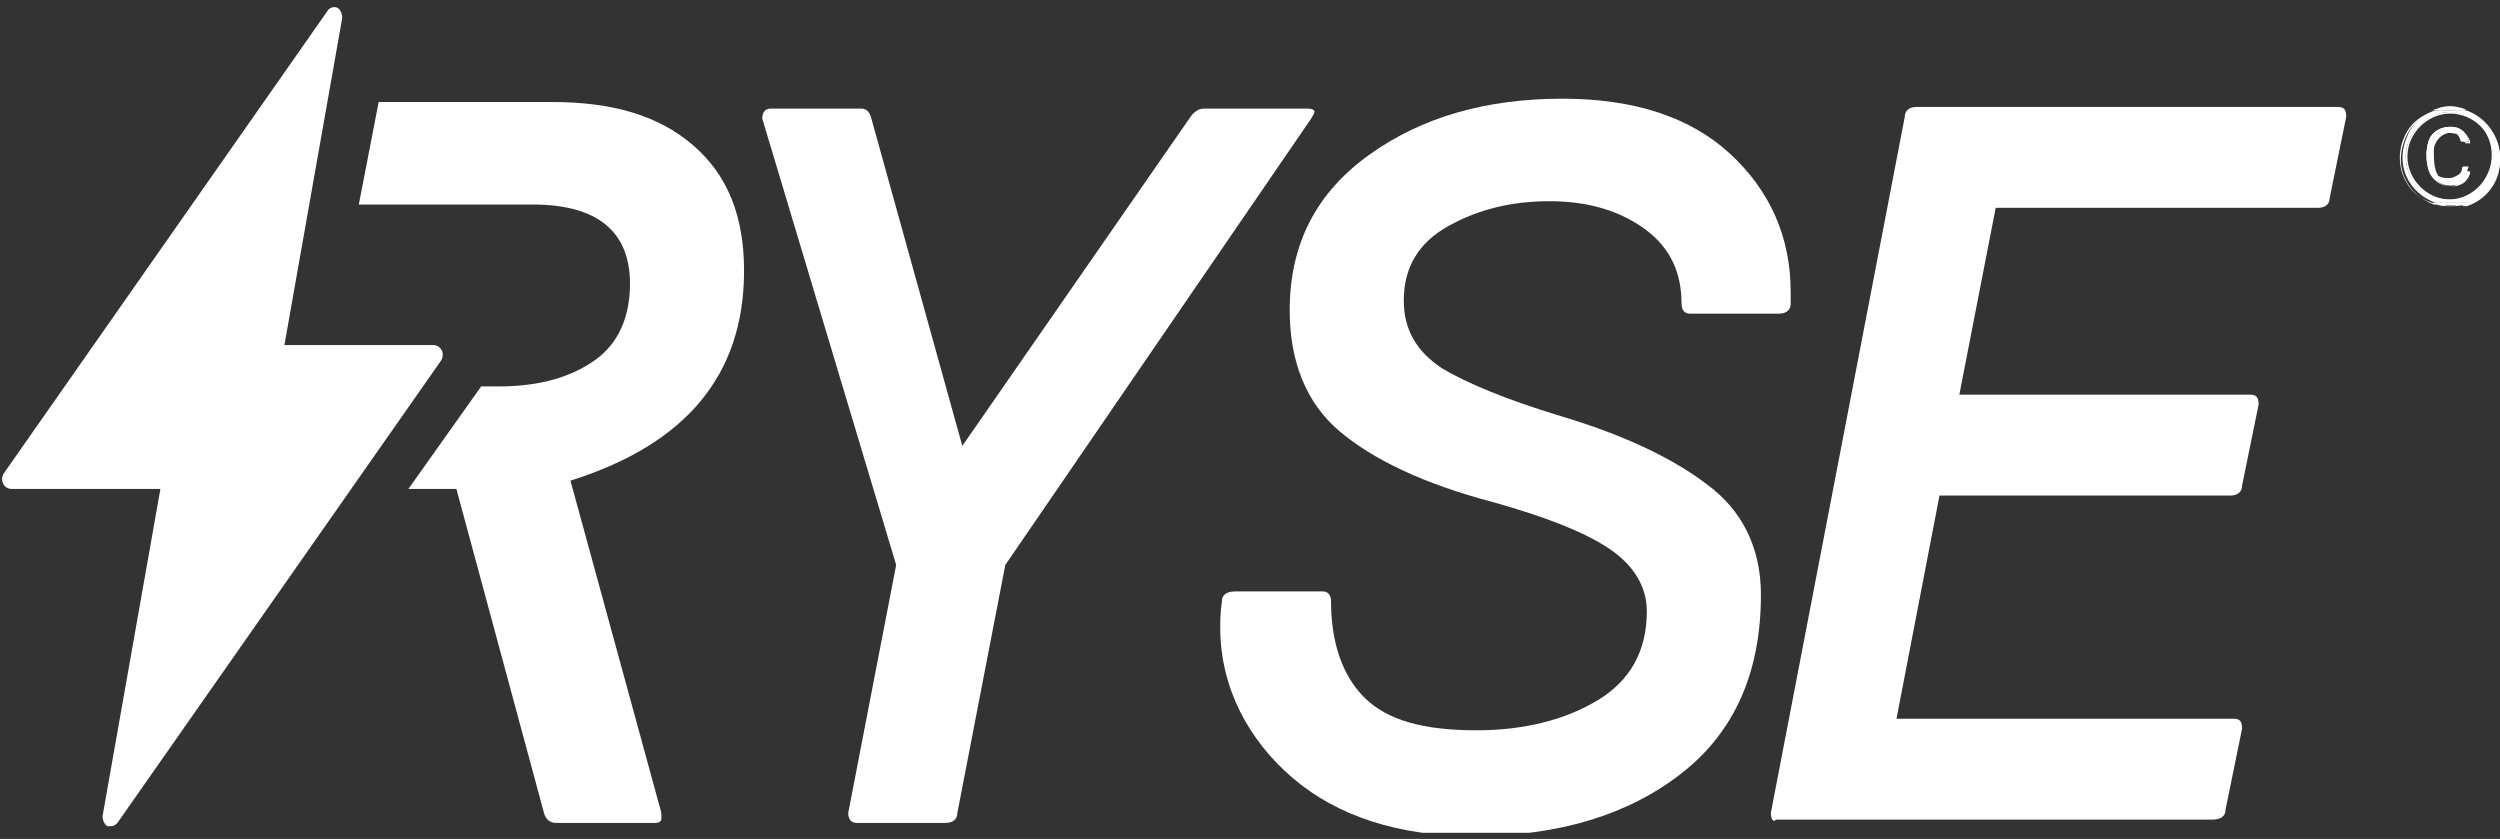
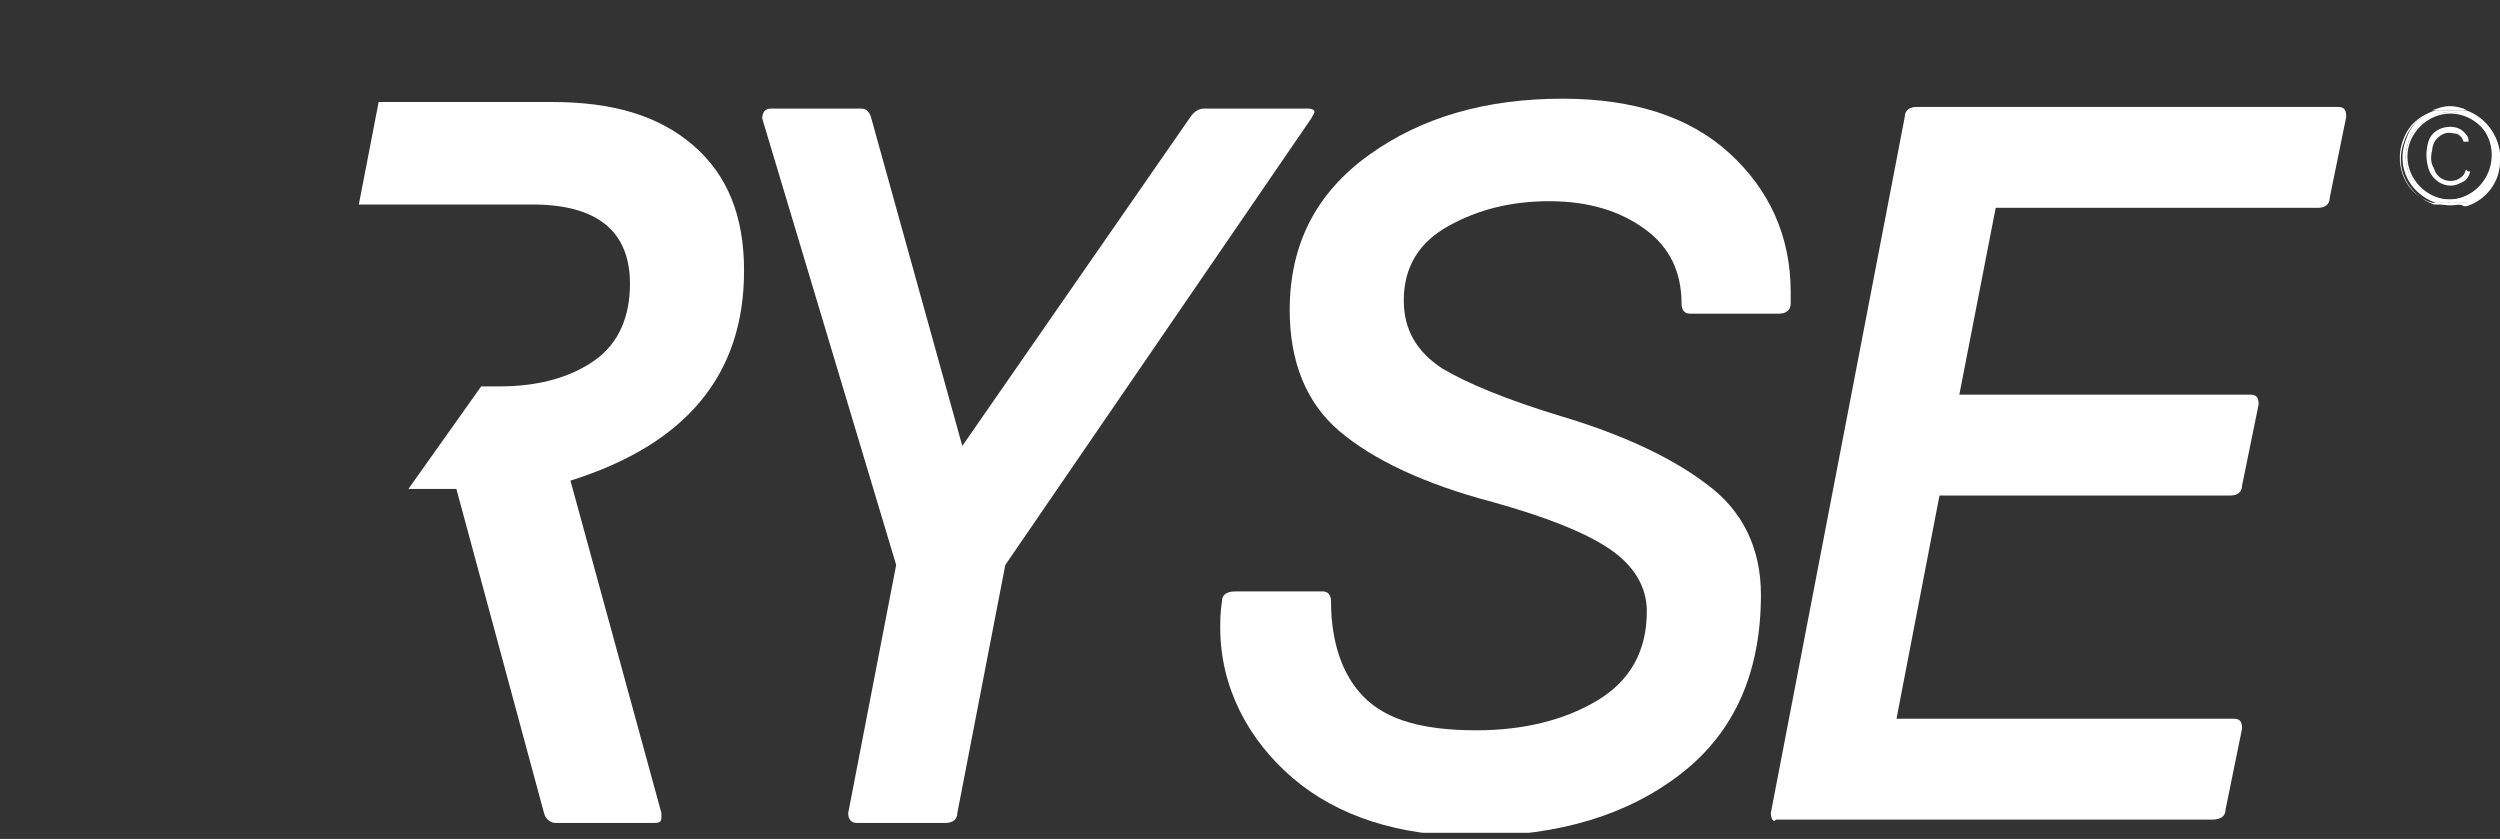
<svg xmlns="http://www.w3.org/2000/svg" width="149" height="50" viewBox="0 0 149 50" fill="none">
  <rect x="0" y="0" width="149" height="50" fill="#333333" stroke="none" />
  <g clip-path="url(#clip0_10_214)">
    <path d="M45.43 7.065C45.43 6.671 45.627 6.474 45.923 6.474H51.343C51.639 6.474 51.836 6.671 51.934 7.065L57.354 26.577L70.953 6.966C71.15 6.671 71.446 6.474 71.742 6.474H77.95C78.245 6.474 78.344 6.572 78.344 6.671C78.344 6.769 78.245 6.868 78.147 7.065L59.916 33.672L57.058 48.453C57.058 48.848 56.763 49.045 56.369 49.045H51.047C50.752 49.045 50.554 48.848 50.554 48.453L53.412 33.672L45.43 7.065Z" fill="white" />
    <path d="M72.727 37.416C72.727 37.022 72.727 36.53 72.826 35.84C72.826 35.446 73.121 35.249 73.614 35.249H78.837C79.132 35.249 79.329 35.446 79.329 35.84C79.329 38.303 80.019 40.274 81.3 41.555C82.68 42.935 84.848 43.526 88.001 43.526C90.76 43.526 93.224 42.935 95.195 41.752C97.166 40.57 98.151 38.796 98.151 36.431C98.151 34.953 97.363 33.672 95.885 32.686C94.407 31.701 92.14 30.814 88.987 29.927C84.848 28.843 81.793 27.365 79.822 25.69C77.851 24.015 76.866 21.551 76.866 18.496C76.866 14.554 78.442 11.499 81.596 9.233C84.749 6.966 88.593 5.882 93.126 5.882C97.363 5.882 100.713 6.966 103.078 9.134C105.444 11.302 106.725 14.062 106.725 17.412V18.102C106.725 18.496 106.429 18.693 106.035 18.693H100.713C100.418 18.693 100.221 18.496 100.221 18.102C100.221 16.23 99.531 14.751 98.053 13.667C96.575 12.583 94.702 11.992 92.337 11.992C90.071 11.992 88.1 12.485 86.326 13.47C84.552 14.456 83.665 15.934 83.665 17.905C83.665 19.679 84.454 20.96 85.932 21.945C87.41 22.832 89.775 23.817 93.027 24.803C96.673 25.887 99.629 27.267 101.699 28.843C103.867 30.42 104.951 32.686 104.951 35.446C104.951 40.077 103.374 43.625 100.221 46.088C97.067 48.552 92.928 49.833 87.804 49.833C83.37 49.833 79.724 48.651 77.063 46.384C74.402 44.117 72.727 40.964 72.727 37.416Z" fill="white" />
    <path d="M105.542 48.453L113.524 6.966C113.524 6.572 113.82 6.375 114.214 6.375H139.343C139.737 6.375 139.835 6.572 139.835 6.966L138.85 11.795C138.85 12.189 138.554 12.386 138.16 12.386H118.944L116.776 23.522H134.12C134.514 23.522 134.613 23.719 134.613 24.113L133.627 28.942C133.627 29.336 133.332 29.533 132.937 29.533H115.594L113.031 42.837H133.134C133.529 42.837 133.627 43.033 133.627 43.428L132.642 48.256C132.642 48.651 132.346 48.848 131.853 48.848H105.838C105.739 49.045 105.542 48.848 105.542 48.453Z" fill="white" />
    <path d="M44.346 16.131C44.346 12.879 43.361 10.415 41.291 8.642C39.222 6.868 36.463 6.08 32.915 6.08H22.568L21.386 12.189H31.733C35.576 12.189 37.547 13.766 37.547 16.919C37.547 18.89 36.857 20.467 35.477 21.452C34.098 22.438 32.225 23.029 29.762 23.029H28.678L24.342 29.139H27.2L32.422 48.453C32.521 48.848 32.817 49.045 33.112 49.045H39.025C39.321 49.045 39.419 48.946 39.419 48.749C39.419 48.651 39.419 48.552 39.419 48.453L33.999 28.646C40.897 26.478 44.346 22.339 44.346 16.131Z" fill="white" />
-     <path d="M26.313 20.861C26.214 20.664 26.017 20.566 25.82 20.566H16.951L20.4 1.054C20.4 0.857 20.302 0.561 20.105 0.463C19.907 0.364 19.612 0.463 19.513 0.66L0.199 28.252C0.1 28.449 0.1 28.646 0.199 28.843C0.297 29.04 0.494 29.139 0.691 29.139H9.56L6.111 48.651C6.111 48.848 6.21 49.143 6.407 49.242C6.505 49.242 6.505 49.242 6.604 49.242C6.801 49.242 6.9 49.143 6.998 49.045L26.313 21.453C26.411 21.256 26.411 20.96 26.313 20.861Z" fill="white" />
    <path d="M146.044 12.091C145.748 12.091 145.452 12.091 145.255 12.091H145.157C143.58 11.499 142.792 9.923 143.383 8.346C143.679 7.459 144.27 6.868 145.157 6.572C145.255 6.572 145.255 6.572 145.354 6.572C145.847 6.572 146.241 6.572 146.733 6.572C146.931 6.572 147.029 6.572 147.226 6.671C148.31 7.164 149 8.248 149 9.43C149 10.613 148.212 11.697 147.128 12.091C147.029 12.091 147.029 12.091 146.931 12.091C146.536 12.091 146.339 12.091 146.044 12.091ZM143.383 9.332C143.383 10.81 144.566 11.894 145.945 11.894C147.325 11.894 148.507 10.711 148.507 9.233C148.507 7.755 147.325 6.671 145.945 6.671C144.566 6.769 143.383 7.952 143.383 9.332Z" fill="white" />
    <path d="M146.438 12.189H146.044H145.649C145.452 12.189 145.354 12.189 145.157 12.189H145.058C143.482 11.598 142.693 10.021 143.284 8.445C143.58 7.558 144.171 6.966 145.058 6.671C145.157 6.671 145.157 6.671 145.255 6.671C145.354 6.671 145.452 6.671 145.551 6.671H146.142C146.339 6.671 146.536 6.671 146.733 6.671C146.931 6.671 147.029 6.671 147.226 6.769C148.31 7.262 149.099 8.346 149 9.627C149 10.81 148.212 11.894 147.029 12.288C146.931 12.288 146.931 12.288 146.832 12.288C146.733 12.189 146.536 12.189 146.438 12.189ZM146.044 12.091H146.438C146.536 12.091 146.733 12.091 146.832 12.091C146.931 12.091 146.931 12.091 147.029 12.091C148.113 11.697 148.901 10.613 148.901 9.529C148.901 8.346 148.212 7.262 147.128 6.769C146.931 6.671 146.832 6.671 146.635 6.671C146.438 6.671 146.241 6.671 146.044 6.671H145.452C145.354 6.671 145.255 6.671 145.157 6.671C145.058 6.671 145.058 6.671 144.96 6.671C144.073 6.966 143.482 7.558 143.186 8.445C142.693 9.923 143.383 11.598 144.96 12.091H145.058C145.255 12.091 145.354 12.091 145.551 12.091H146.044ZM146.044 11.992C144.566 11.992 143.383 10.81 143.383 9.332C143.383 7.952 144.566 6.671 146.044 6.671C147.522 6.671 148.704 7.853 148.704 9.332C148.704 10.021 148.409 10.711 147.916 11.204C147.423 11.697 146.733 11.992 146.044 11.992ZM146.044 6.769C144.664 6.769 143.482 7.952 143.482 9.332C143.482 10.711 144.664 11.894 146.044 11.894C146.733 11.894 147.325 11.598 147.817 11.105C148.31 10.613 148.606 9.923 148.606 9.233C148.606 7.952 147.423 6.769 146.044 6.769Z" fill="white" />
    <path d="M146.832 12.091C146.339 12.288 145.748 12.288 145.255 12.091C145.748 12.091 146.339 12.091 146.832 12.091Z" fill="white" />
-     <path d="M146.044 12.288C145.748 12.288 145.452 12.288 145.255 12.189L145.058 12.091H147.128L146.931 12.189C146.536 12.288 146.339 12.288 146.044 12.288ZM145.551 12.189C145.847 12.288 146.241 12.288 146.536 12.189H145.551Z" fill="white" />
    <path d="M146.832 6.572C146.339 6.572 145.847 6.572 145.354 6.572C145.748 6.375 146.241 6.375 146.832 6.572Z" fill="white" />
    <path d="M147.029 6.572H144.96L145.255 6.474C145.748 6.277 146.241 6.277 146.832 6.474L147.029 6.572ZM145.551 6.572H146.438C146.142 6.474 145.847 6.474 145.551 6.572Z" fill="white" />
    <path d="M147.226 10.218C147.128 10.613 146.931 10.81 146.635 10.908C145.945 11.302 145.058 10.908 144.763 10.12C144.566 9.529 144.566 8.937 144.763 8.346C144.96 7.853 145.452 7.558 146.044 7.558C146.339 7.558 146.635 7.656 146.832 7.853C147.029 8.05 147.128 8.149 147.128 8.445C147.029 8.445 146.931 8.445 146.832 8.445C146.733 8.149 146.536 7.952 146.241 7.952C145.847 7.853 145.551 7.952 145.255 8.247C145.058 8.445 144.96 8.74 144.96 8.937C144.861 9.331 144.861 9.726 145.058 10.021C145.255 10.711 145.945 10.908 146.438 10.711C146.635 10.613 146.832 10.514 146.931 10.218C146.931 10.218 146.931 10.12 147.029 10.12C147.029 10.218 147.128 10.218 147.226 10.218Z" fill="white" />
-     <path d="M146.044 11.105C145.452 11.105 144.96 10.711 144.763 10.218C144.566 9.627 144.566 8.937 144.763 8.346C144.96 7.853 145.452 7.558 146.044 7.558C146.438 7.558 146.635 7.656 146.832 7.853C147.029 8.05 147.128 8.247 147.128 8.445H146.931C146.832 8.445 146.832 8.445 146.734 8.445C146.734 8.445 146.635 8.445 146.635 8.346C146.536 8.05 146.438 7.952 146.044 7.853C145.65 7.755 145.354 7.853 145.157 8.149C144.96 8.346 144.861 8.543 144.861 8.839C144.763 9.233 144.861 9.627 144.96 9.923C145.157 10.613 145.65 10.613 145.945 10.613C146.044 10.613 146.142 10.613 146.339 10.514C146.536 10.415 146.734 10.317 146.734 10.021C146.734 9.923 146.832 9.923 146.832 9.923H146.931H147.128C147.029 10.317 146.832 10.514 146.536 10.711C146.438 11.105 146.241 11.105 146.044 11.105ZM146.044 7.656C145.551 7.656 145.058 7.952 144.861 8.445C144.566 9.036 144.566 9.627 144.861 10.218C145.058 10.711 145.551 11.105 146.044 11.105C146.241 11.105 146.438 11.105 146.635 11.007C146.931 10.908 147.128 10.613 147.226 10.317H147.128H147.029C146.931 10.613 146.832 10.711 146.536 10.81C146.438 10.81 146.241 10.908 146.142 10.908C145.945 10.908 145.354 10.81 145.157 10.12C145.058 9.726 145.058 9.43 145.058 8.937C145.058 8.642 145.255 8.346 145.354 8.247C145.65 7.952 145.945 7.853 146.339 7.952C146.635 8.05 146.931 8.149 146.931 8.543C147.029 8.543 147.029 8.543 147.128 8.543H147.226C147.226 8.346 147.128 8.149 146.931 8.05C146.635 7.755 146.438 7.656 146.044 7.656Z" fill="white" />
  </g>
  <defs>
    <clipPath id="clip0_10_214">
      <rect width="148.9" height="49.272" fill="white" transform="translate(0.1 0.364)" />
    </clipPath>
  </defs>
</svg>